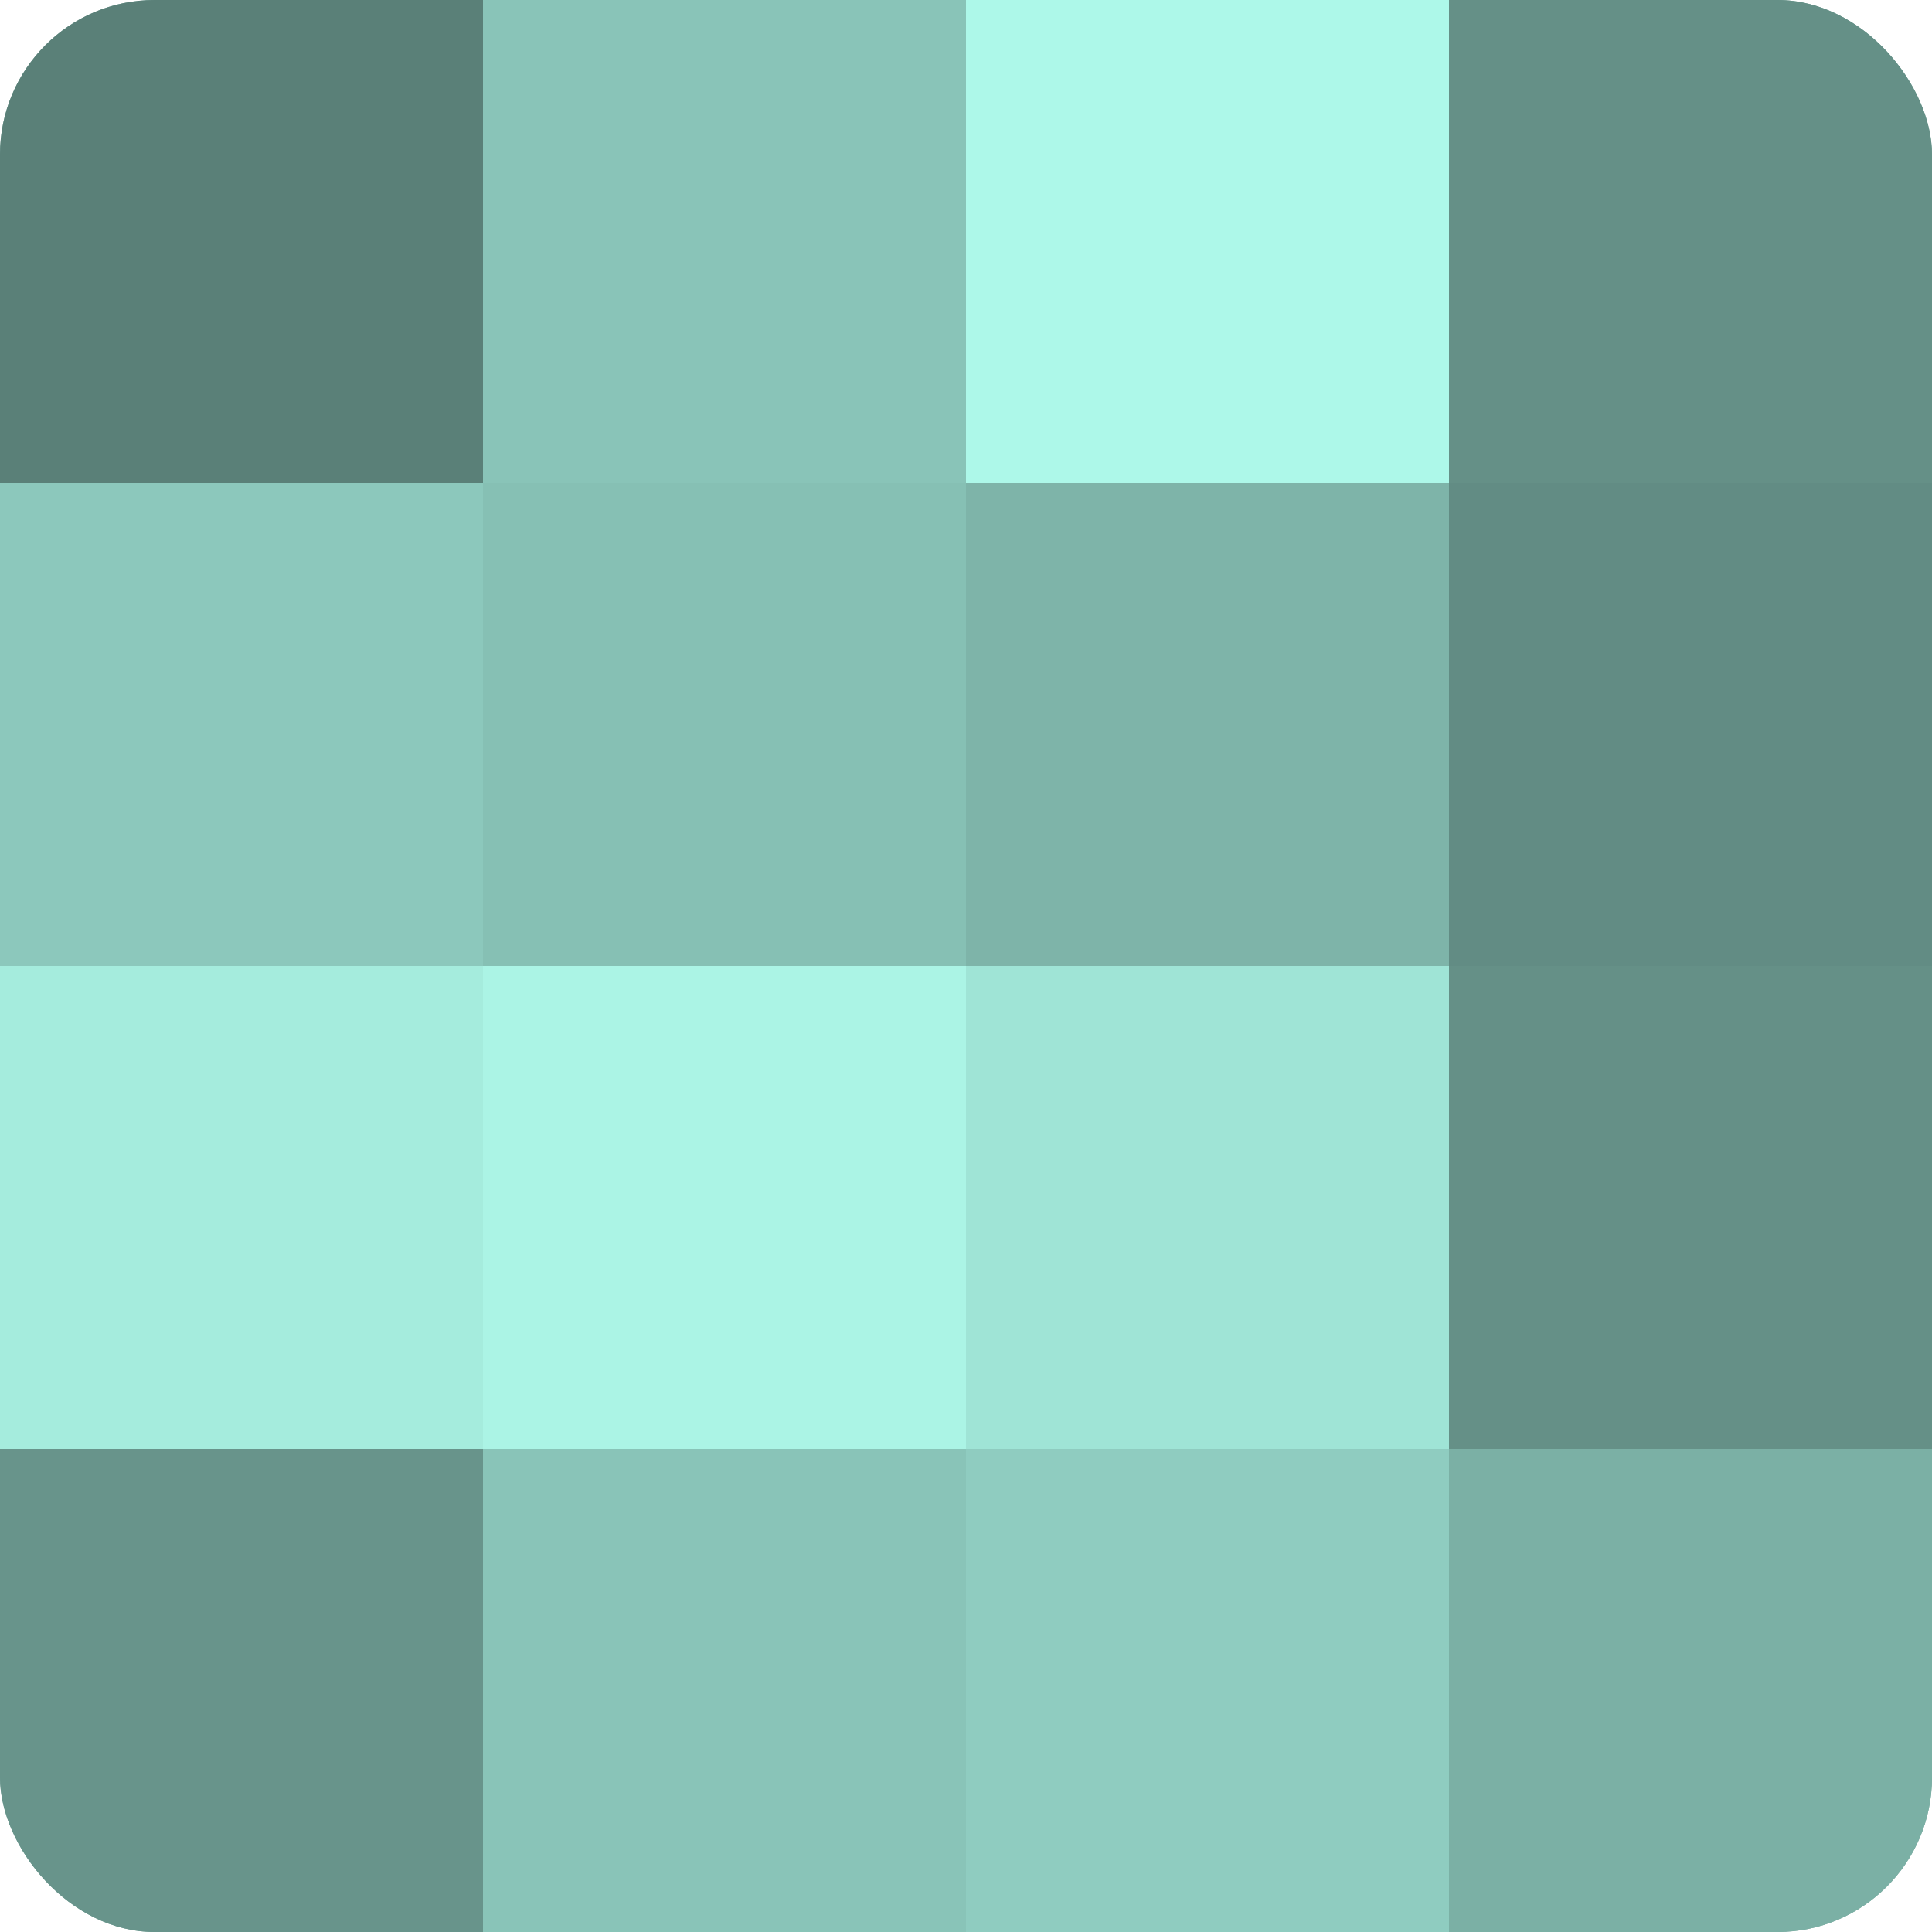
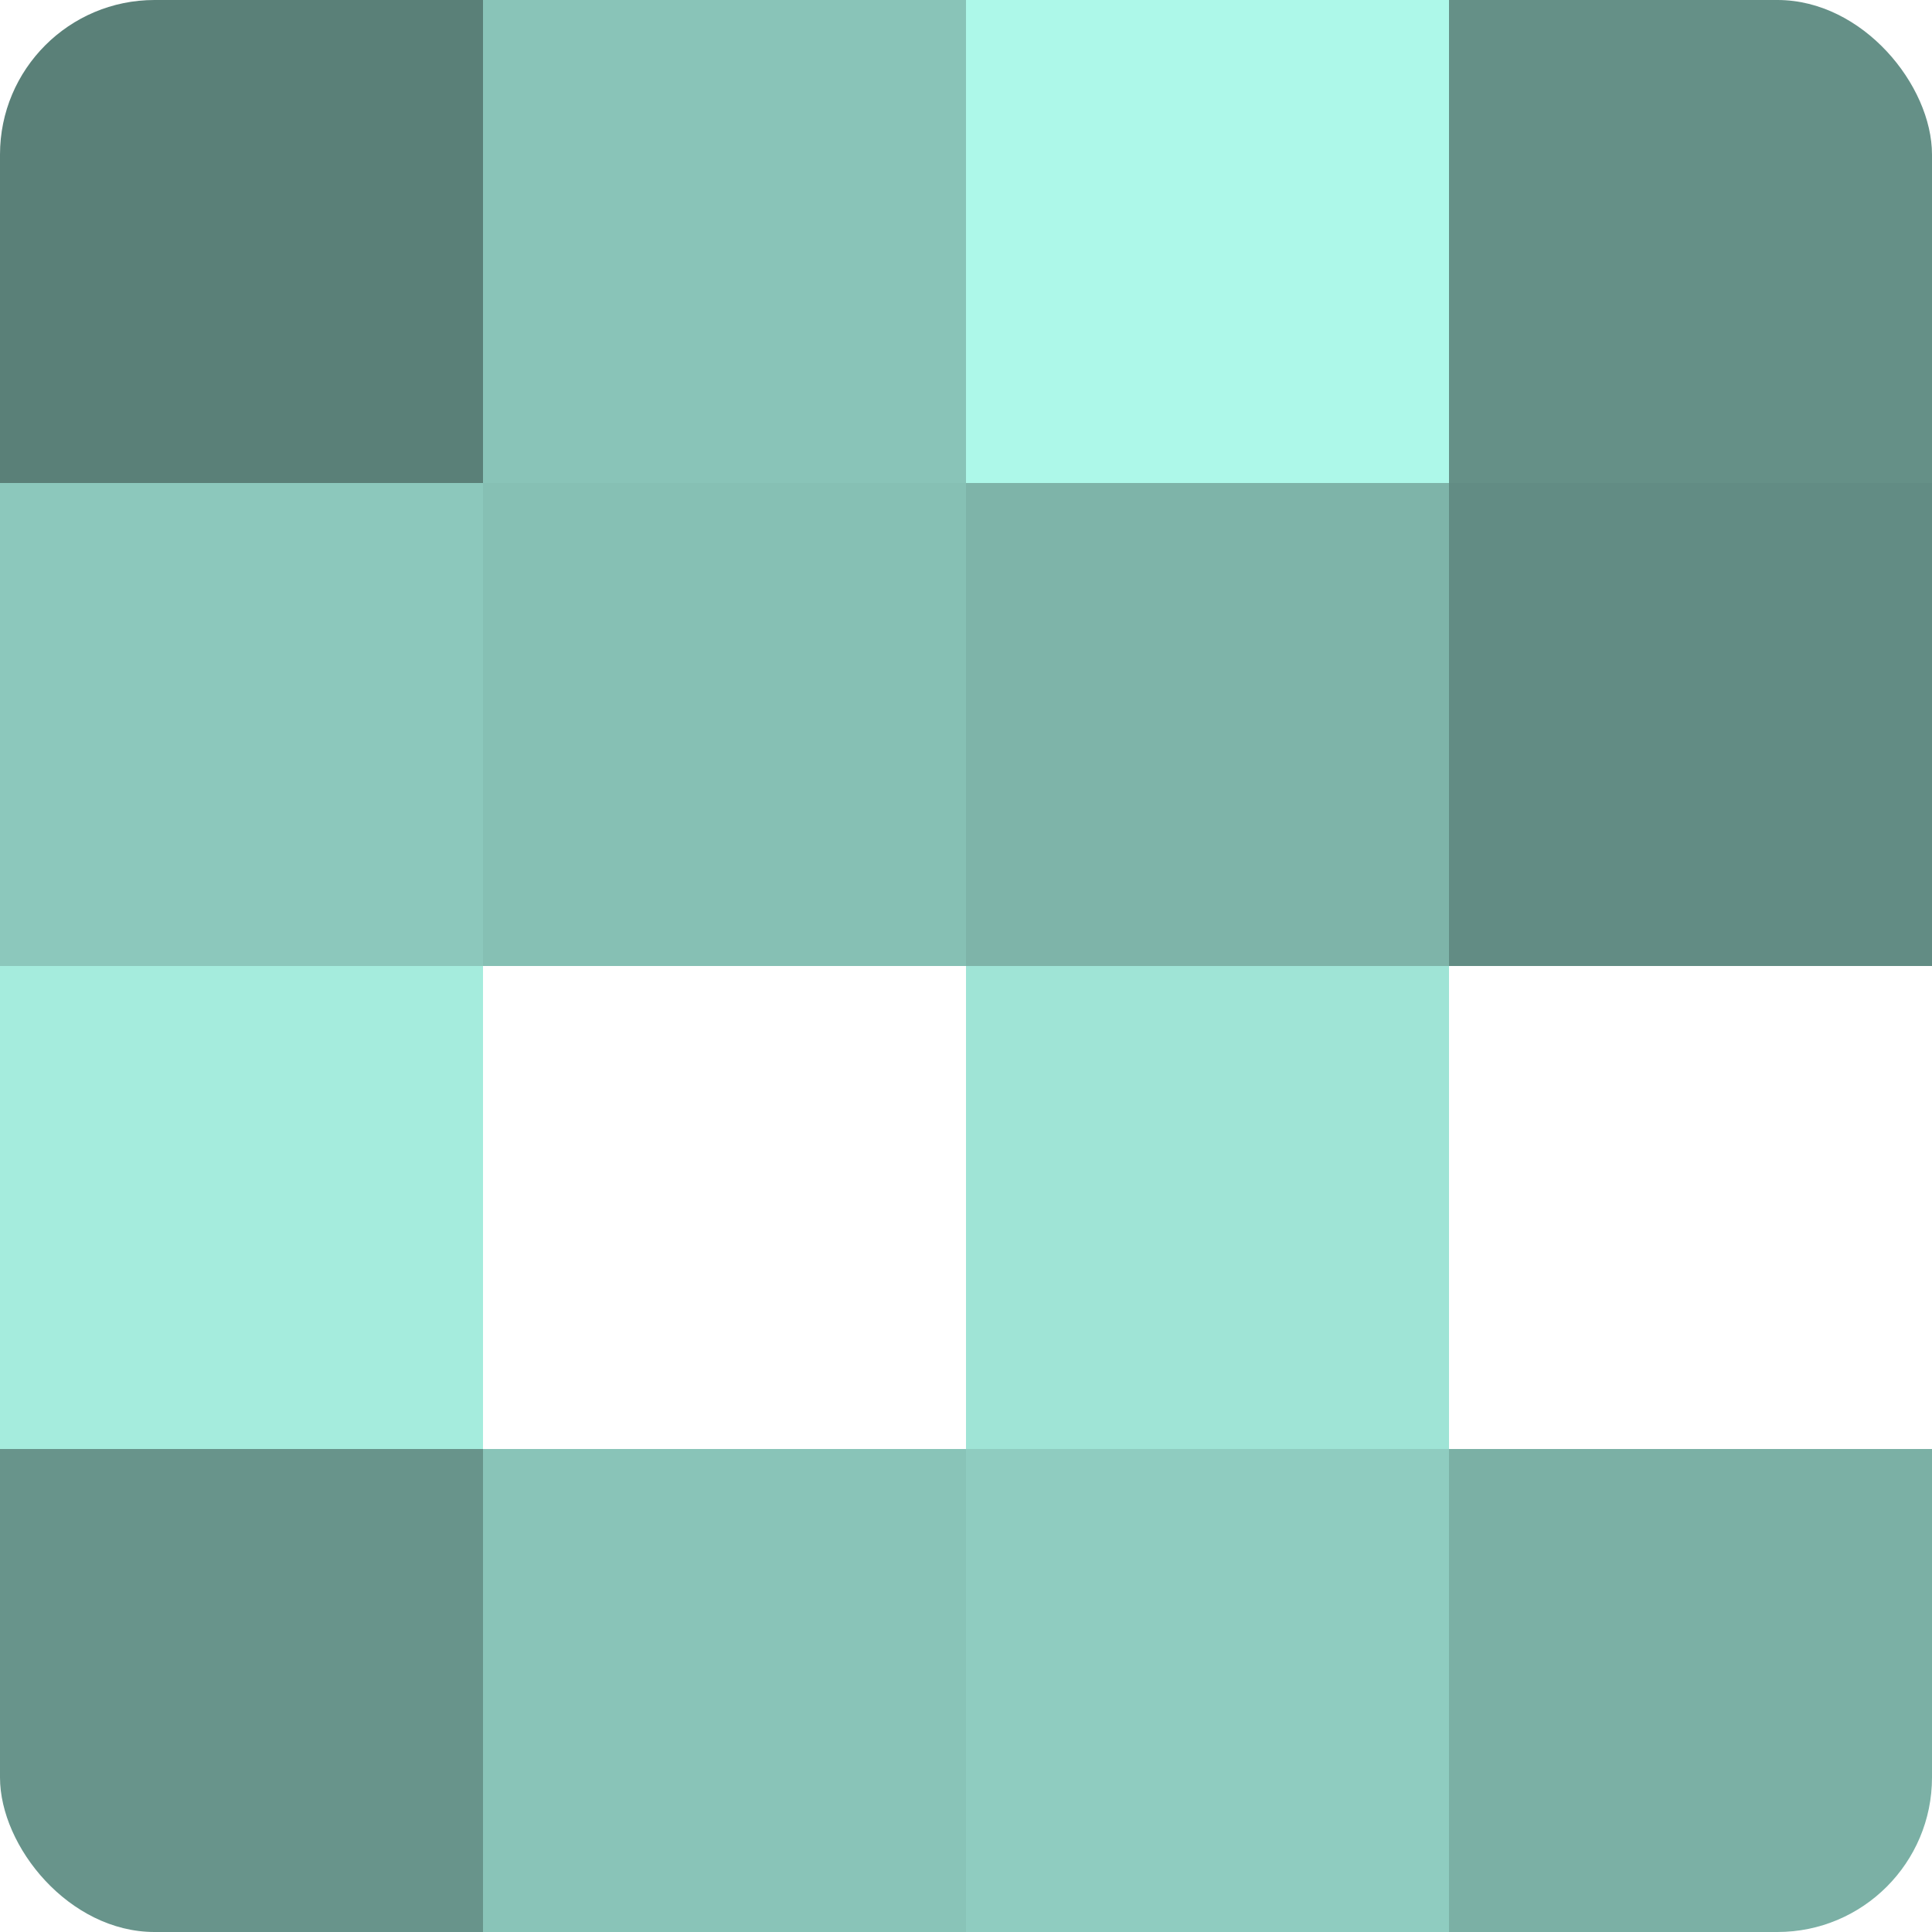
<svg xmlns="http://www.w3.org/2000/svg" width="60" height="60" viewBox="0 0 100 100" preserveAspectRatio="xMidYMid meet">
  <defs>
    <clipPath id="c" width="100" height="100">
      <rect width="100" height="100" rx="8" ry="8" />
    </clipPath>
  </defs>
  <g clip-path="url(#c)">
-     <rect width="100" height="100" fill="#70a096" />
    <rect width="25" height="25" fill="#5a8078" />
    <rect y="25" width="25" height="25" fill="#8cc8bc" />
    <rect y="50" width="25" height="25" fill="#a5ecdd" />
    <rect y="75" width="25" height="25" fill="#68948b" />
    <rect x="25" width="25" height="25" fill="#89c4b8" />
    <rect x="25" y="25" width="25" height="25" fill="#86c0b4" />
-     <rect x="25" y="50" width="25" height="25" fill="#abf4e5" />
    <rect x="25" y="75" width="25" height="25" fill="#89c4b8" />
    <rect x="50" width="25" height="25" fill="#adf8e9" />
    <rect x="50" y="25" width="25" height="25" fill="#7eb4a9" />
    <rect x="50" y="50" width="25" height="25" fill="#9fe4d6" />
    <rect x="50" y="75" width="25" height="25" fill="#8fccc0" />
    <rect x="75" width="25" height="25" fill="#659087" />
    <rect x="75" y="25" width="25" height="25" fill="#628c84" />
-     <rect x="75" y="50" width="25" height="25" fill="#659087" />
    <rect x="75" y="75" width="25" height="25" fill="#7bb0a5" />
  </g>
</svg>